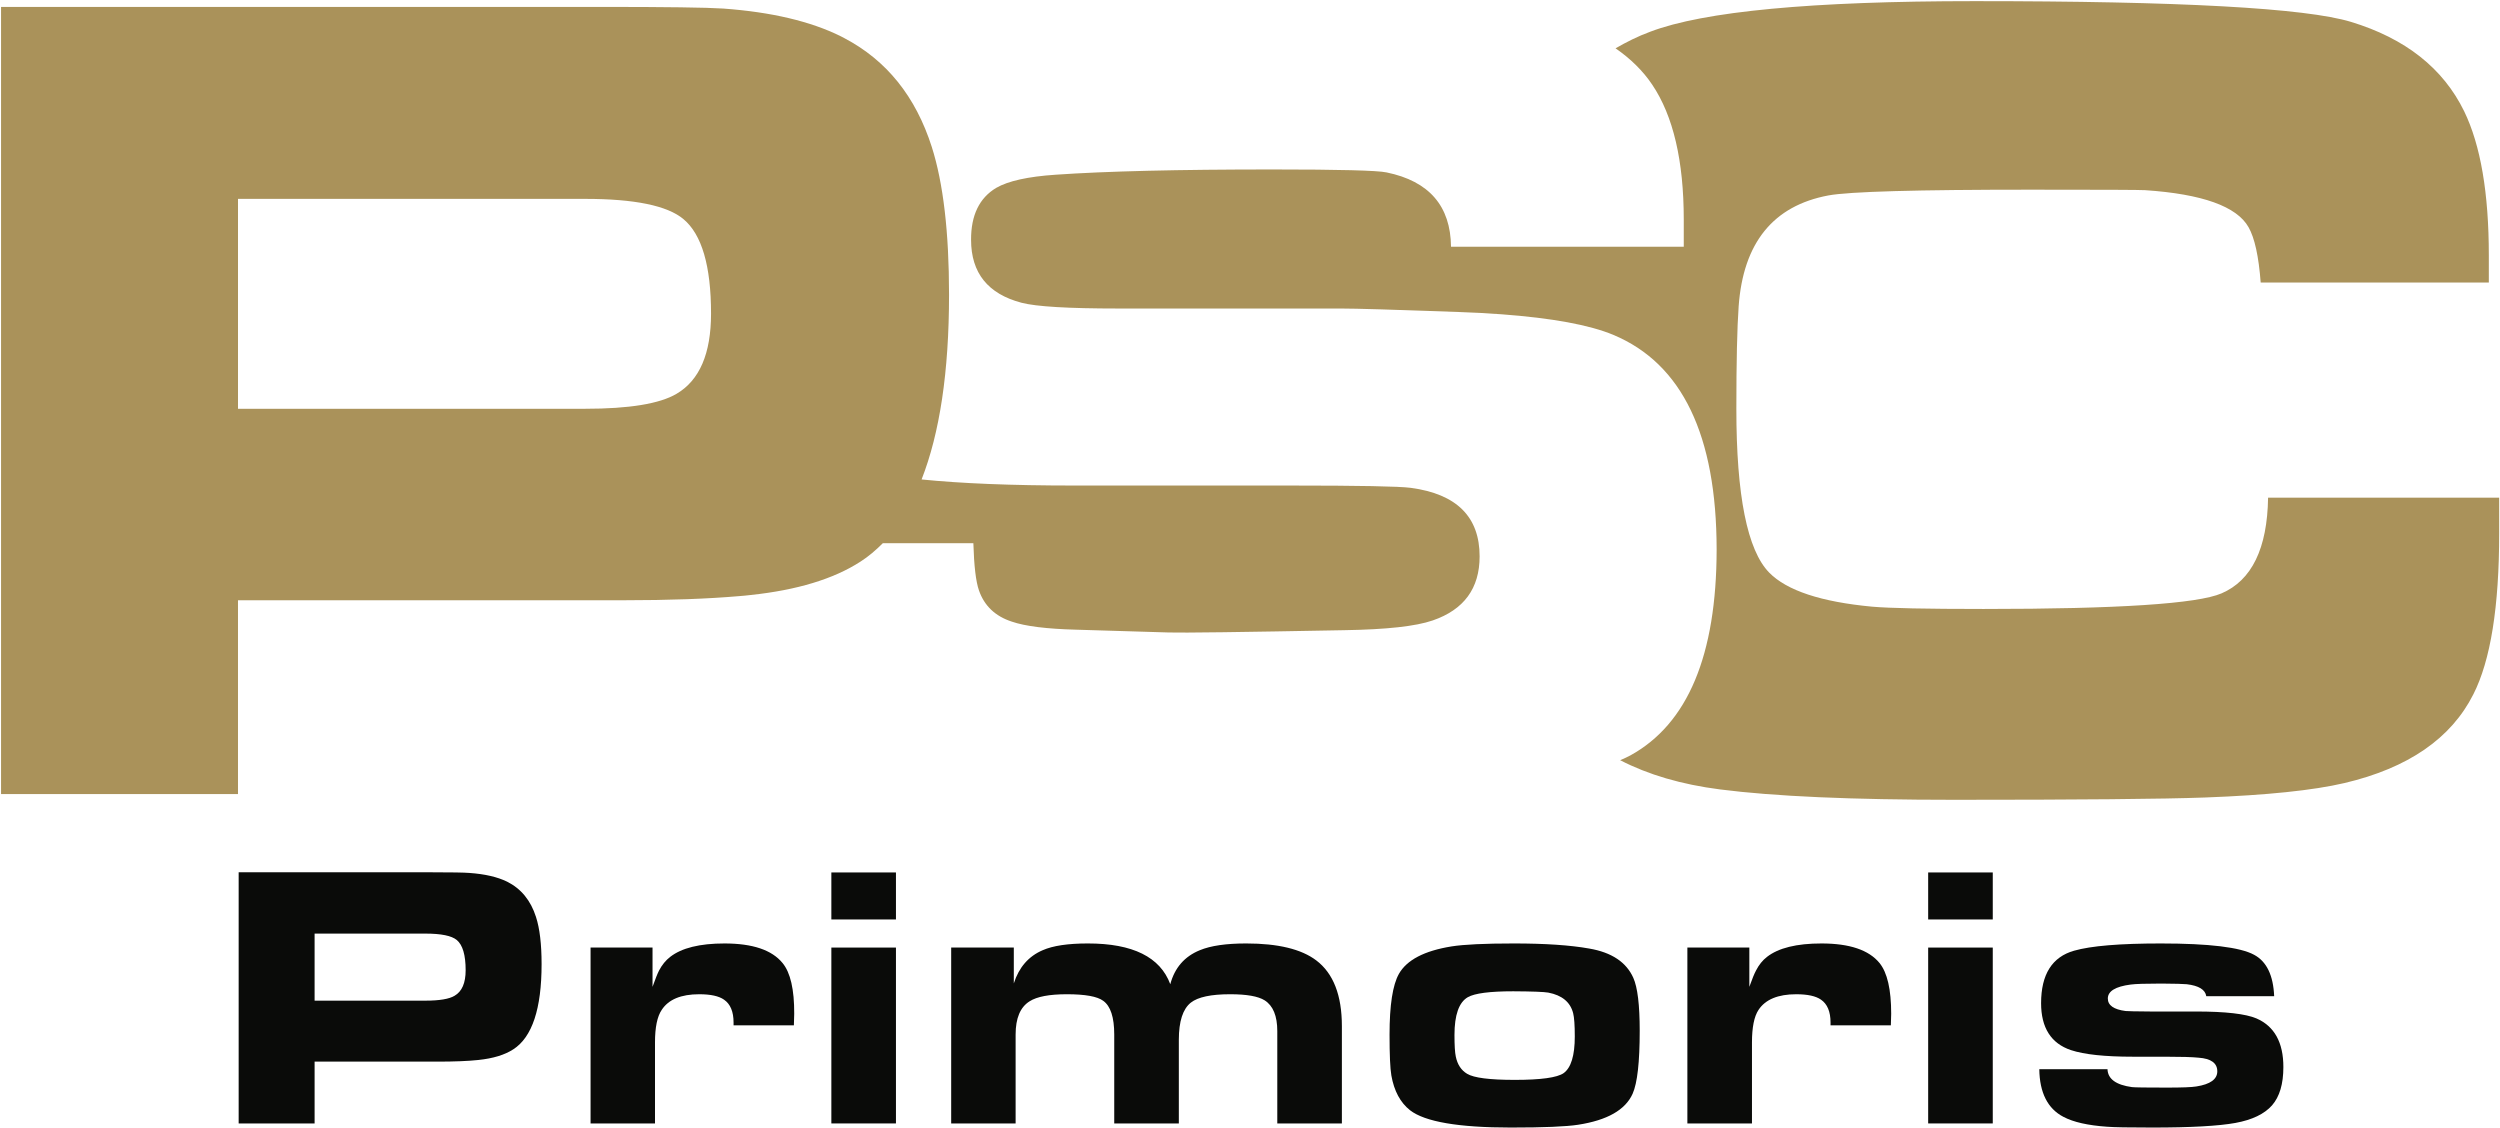
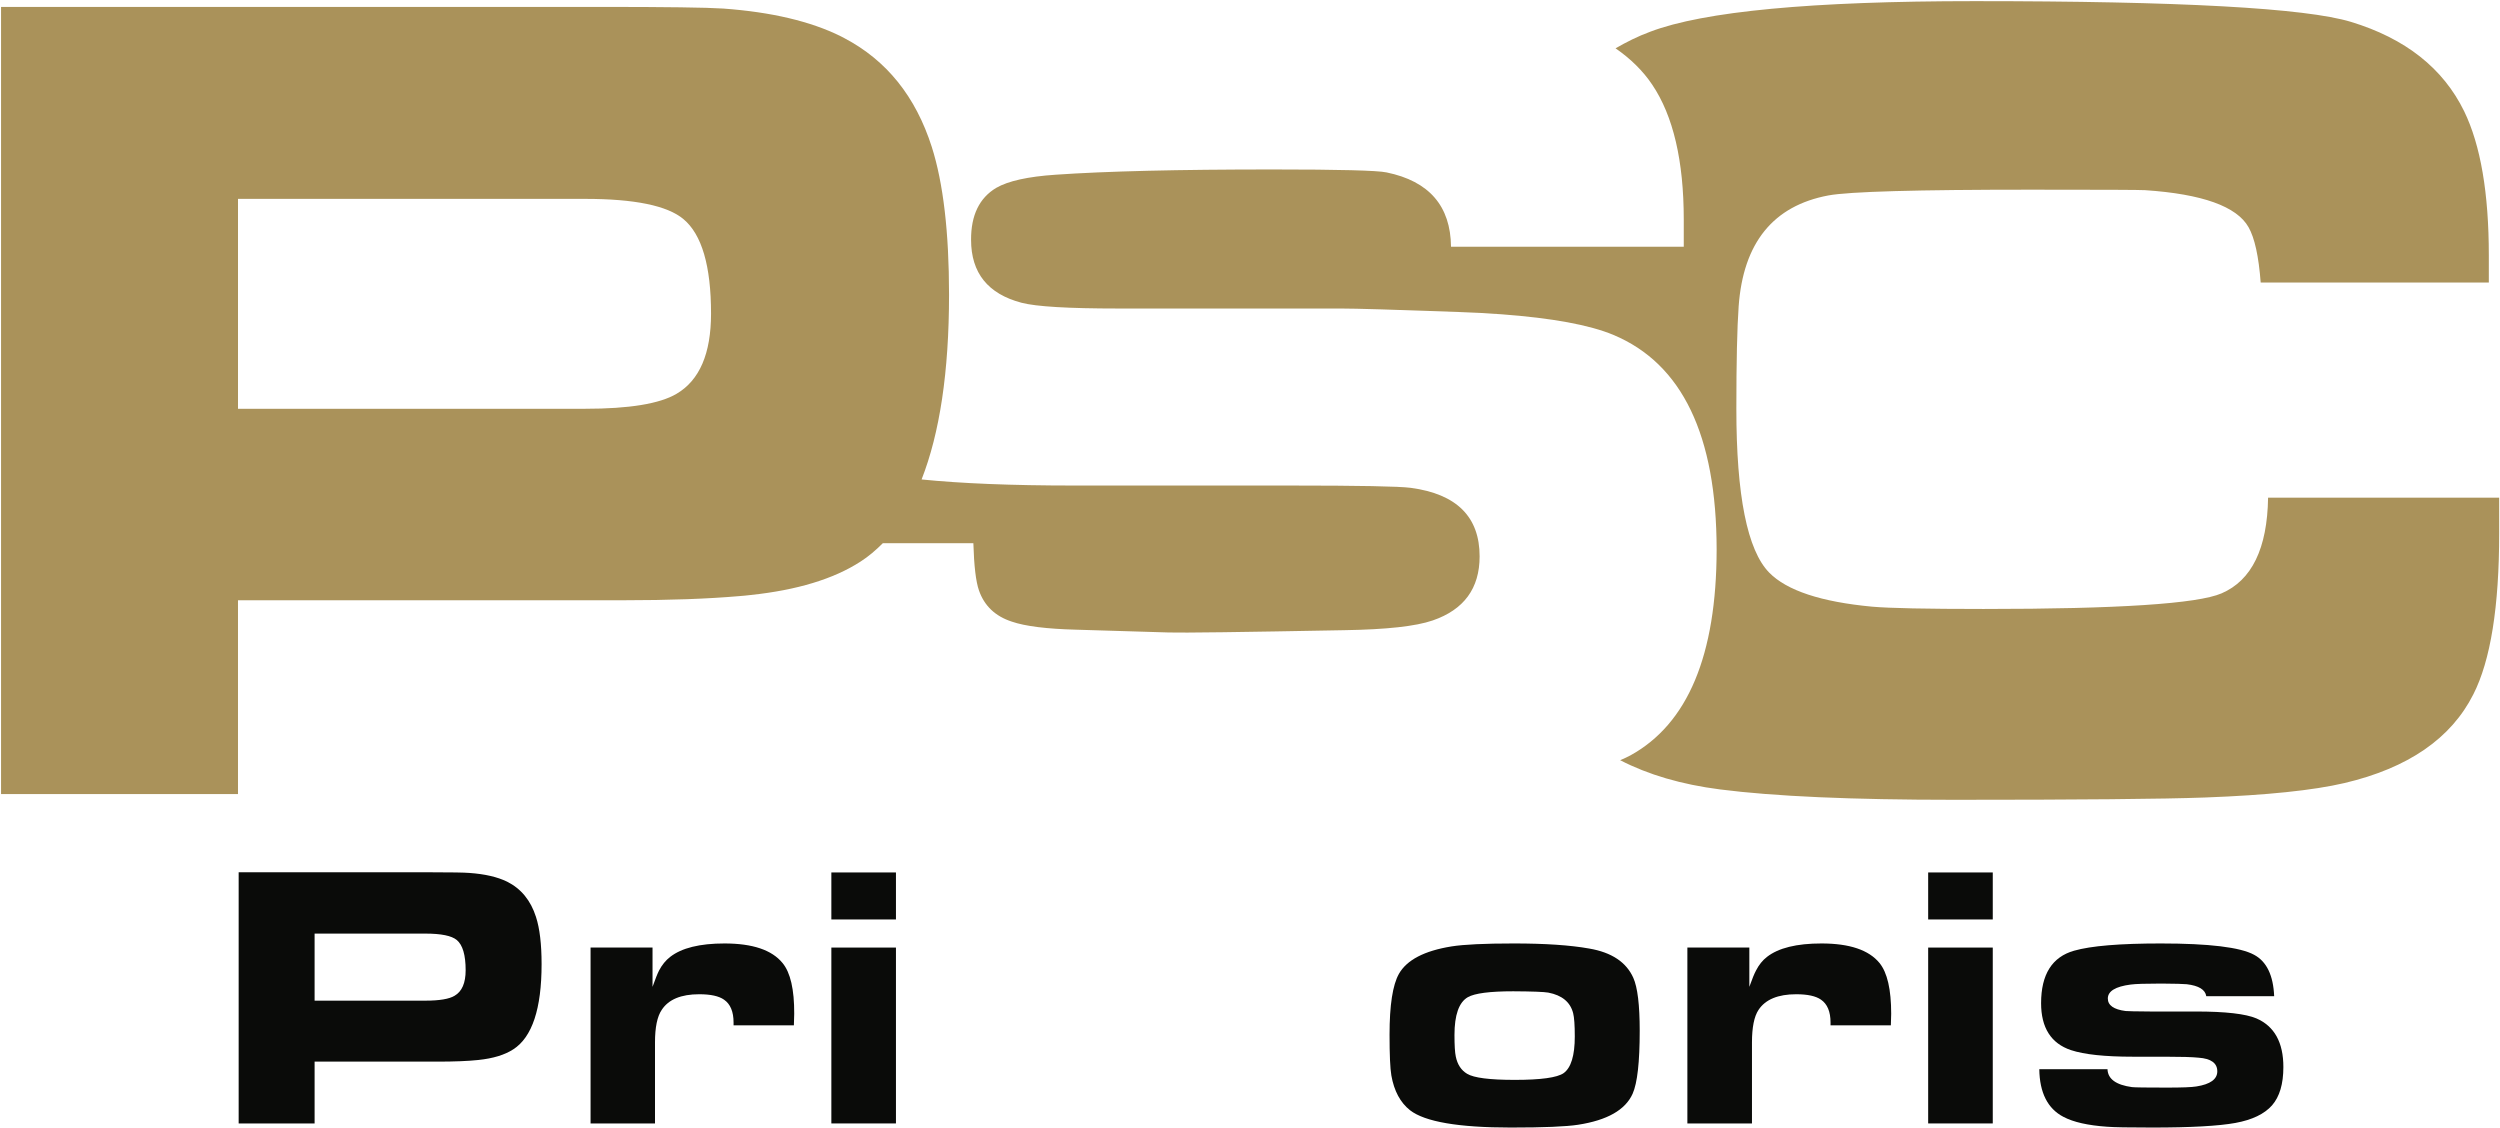
<svg xmlns="http://www.w3.org/2000/svg" version="1.2" viewBox="0 0 1521 686" width="1521" height="686">
  <title>psc-primoris-black-svg</title>
  <defs>
    <clipPath clipPathUnits="userSpaceOnUse" id="cp1">
      <path d="m0.64 0.67h1519.88v485.93h-1519.88z" />
    </clipPath>
    <clipPath clipPathUnits="userSpaceOnUse" id="cp2">
      <path d="m0.64 0.67h1519.88v485.93h-1519.88z" />
    </clipPath>
  </defs>
  <style>
		.s0 { fill: #aa925a } 
		.s1 { fill: #0a0b09 } 
	</style>
  <g id="Primoris">
    <g id="IR-Nav-Investors">
      <g id="PSC_Primoris--2">
        <g id="PSC_Primoris-">
          <g id="Group-4">
            <g id="Clip-2">
						</g>
            <g id="Clip-Path: Fill-1" clip-path="url(#cp1)">
              <path id="Fill-1" fill-rule="evenodd" class="s0" d="m1379.9 302.8q-0.7 46.3-28.3 58.2-22 9.5-144.8 9.5-52.1 0-67.8-1.4c-31-2.9-51.9-9.8-62.6-20.7q-20-20.4-20-99.7 0-42.8 1.4-62.4c2.8-38.6 21-61.1 54.6-67.4q18.9-3.5 123.1-3.5 65.7 0 69.6 0.3 52.1 3.5 62.9 22.5 5.6 9.8 7.4 33.7h138.8v-16.5q0-56.8-15-87.7-19.2-39.3-68.9-54.4-41.6-12.6-229.1-12.6-148.3 0-197.2 18.6c-7.6 2.8-14.5 6.3-21.1 10.1 9.1 6.3 16.6 13.6 22.3 22.1q19.2 28.5 19.2 82.1v16.5h-141.6q-0.4-37.2-39.2-45.2-8.4-1.8-69.6-1.8-85.7 0-131.8 3.2-25.2 1.7-36.1 8-15.4 9.2-15.3 31.6 0 30.2 30.7 38.3 13.3 3.5 58.8 3.5h135.3q13.7 0 71.4 2.1c9.4 0.3 18.1 0.8 26.4 1.4 30.9 2.3 53.8 6.5 68.3 12.6q62.6 26.3 62.7 130.5-0.1 96.5-52.5 125.3c-1.9 1-4 2-6.2 2.9 17 8.8 37.3 14.8 60.9 17.8q49 6.3 142.4 6.3 114 0 152.5-1.4 56.3-2.1 84.9-8.8 58.1-13.7 78.4-54 15.7-30.9 15.7-97.9v-21.7z" />
            </g>
            <g id="Clip-Path: Fill-3" clip-path="url(#cp2)">
              <path id="Fill-3" fill-rule="evenodd" class="s0" d="m900.2 338.5q0 29.2-28.6 39-15.4 5.3-53.5 5.9-94.5 1.8-107 1.4l-56.3-1.7q-27-0.7-39.2-4.9-15.1-4.9-20-19-2.8-8-3.4-28.7h-55.1c-4.2 4.2-8.7 8.1-13.6 11.2q-24.4 15.8-66.8 20.3c-2.2 0.3-4.9 0.5-7.3 0.7-18.5 1.6-41.9 2.5-71 2.5h-233.6v117.9h-144.8v-478.9h365.8q59.1 0 74.2 1 44 3.2 71.6 16.9c0.7 0.3 1.4 0.7 2.1 1.1 25.7 13.5 43.4 35.5 53.2 66.2q10.5 33 10.5 89.8c0 47.1-5.7 84.4-16.7 112.5 23.7 2.4 54.4 3.7 92.6 3.7h131.5q63 0 73.5 1.4 41.9 5.6 41.9 41.7zm-467.6-147.7q0-43.5-16.8-57.5-14.7-12.3-59.8-12.3h-211.2v127.7h211.2q40.2 0 55.6-9.1 21-12.3 21-48.8z" />
            </g>
          </g>
          <path id="Fill-5" fill-rule="evenodd" class="s1" d="m145.2 683.5v-152.8h116.7q18.9 0 23.7 0.4 14.1 1 22.9 5.3 12.8 6.4 17.6 21.5 3.4 10.5 3.4 28.7 0 40.7-17.2 51.8-7.8 5.1-21.3 6.5-9.3 1-25 1h-74.6v37.6zm46.2-74.7h67.4q12.9 0 17.8-3 6.7-3.9 6.7-15.5 0-13.9-5.4-18.4-4.7-3.9-19.1-3.9h-67.4z" />
          <path id="Fill-6" fill-rule="evenodd" class="s1" d="m359.3 683.5v-107h37.7v23.9q2.6-7.3 4-10 2.7-5.1 6.7-8.2 10.5-8.2 33.1-8.2 25.6 0 35.3 11.9 7.2 8.7 7.1 30.9 0 1.8-0.2 7h-36.7q0-1.2 0-1.7 0-9.9-5.8-13.9-4.7-3.3-15.1-3.3-16.6 0-22.8 9.5-4.1 6-4.1 19.8v49.3z" />
          <path id="Fill-7" fill-rule="evenodd" class="s1" d="m505.8 576.5h39.3v107h-39.3zm0-45.7h39.3v28.6h-39.3z" />
-           <path id="Fill-8" fill-rule="evenodd" class="s1" d="m578.7 683.5v-107h38.1v21.8q4.7-14.7 17.6-20.2 9.3-4.1 27.5-4.1 40.9 0 50.1 24.8 4-15 18-20.7 9.9-4.1 28.2-4.1 29 0 42.6 10.3 15.6 11.8 15.6 40v59.2h-39.3v-56.2q0-13.8-7.7-18.7-5.9-3.7-21-3.7-17.4 0-23.9 5.1-7.3 5.8-7.3 22.6v50.9h-39.3v-54.1q0-15.7-6.7-20.5-5.4-4-22.1-4-16 0-22.7 4.3-8.5 5.3-8.5 20.2v54.1z" />
          <path id="Fill-9" fill-rule="evenodd" class="s1" d="m920.9 574q28.7 0 46 3.1 20.4 3.5 26.8 17.8 3.9 8.7 3.9 32.2 0 28.6-4.3 38.3-6.6 14.8-33.2 18.9-10.9 1.7-41 1.7-47.6 0-61.2-10.5-8.9-7-11.4-21.2-1.1-6.4-1.1-24.8 0-26.9 5.7-37 7.2-12.7 32-16.7 11.4-1.8 37.8-1.8zm-0.2 29.1q-21.4 0-27.7 3.6-8.1 4.7-8.1 23 0 9.4 0.8 13.1 1.5 7.3 6.9 10.5 6.1 3.7 28.9 3.7 23.9 0 29.8-4.1 6.8-4.9 6.8-22.3 0-10.3-1-14.2-2.6-10.1-15.1-12.5-4-0.7-21.3-0.8z" />
          <path id="Fill-10" fill-rule="evenodd" class="s1" d="m1026.6 683.5v-107h37.7v23.9q2.6-7.3 4.1-10 2.6-5.1 6.6-8.2 10.5-8.2 33.2-8.2 25.6 0 35.3 11.9 7.1 8.7 7.1 30.9 0 1.8-0.2 7h-36.7q0-1.2 0-1.7 0-9.9-5.8-13.9-4.7-3.3-15.1-3.3-16.6 0-22.9 9.5-4 6-4 19.8v49.3z" />
          <path id="Fill-11" fill-rule="evenodd" class="s1" d="m1173.1 576.5h39.3v107h-39.3zm0-45.7h39.3v28.6h-39.3z" />
          <path id="Fill-12" fill-rule="evenodd" class="s1" d="m1240.7 650.5h41.5q0.3 8.9 14.9 10.9 2.5 0.3 21.2 0.3 13.8 0 18-0.7 12.7-2 12.7-9.2 0-7.5-11.4-8.3-5.7-0.6-20.5-0.6h-19.5q-25.5 0-37.6-4-18.2-6.1-18.2-28.6 0-26.2 20.1-31.9 15.4-4.4 52.7-4.4 44.2 0 56.8 6.9 11.4 6.1 12.2 25.2h-41.3q-0.9-6-11.9-7.3-2.7-0.3-15.5-0.4-14.2 0-18.6 0.6-13.9 1.8-13.9 8.5 0 6.2 10.8 7.6 1.7 0.2 15.1 0.3h27.7q26.9 0 36.8 4.2 16.4 7.1 16.4 29.6 0 15.4-6.9 23.3-7 7.9-22.3 10.7-15.3 2.8-50.6 2.8-21.4 0-27.5-0.5-17.4-1.2-26.5-6-14.4-7.5-14.7-29z" />
        </g>
      </g>
    </g>
  </g>
</svg>